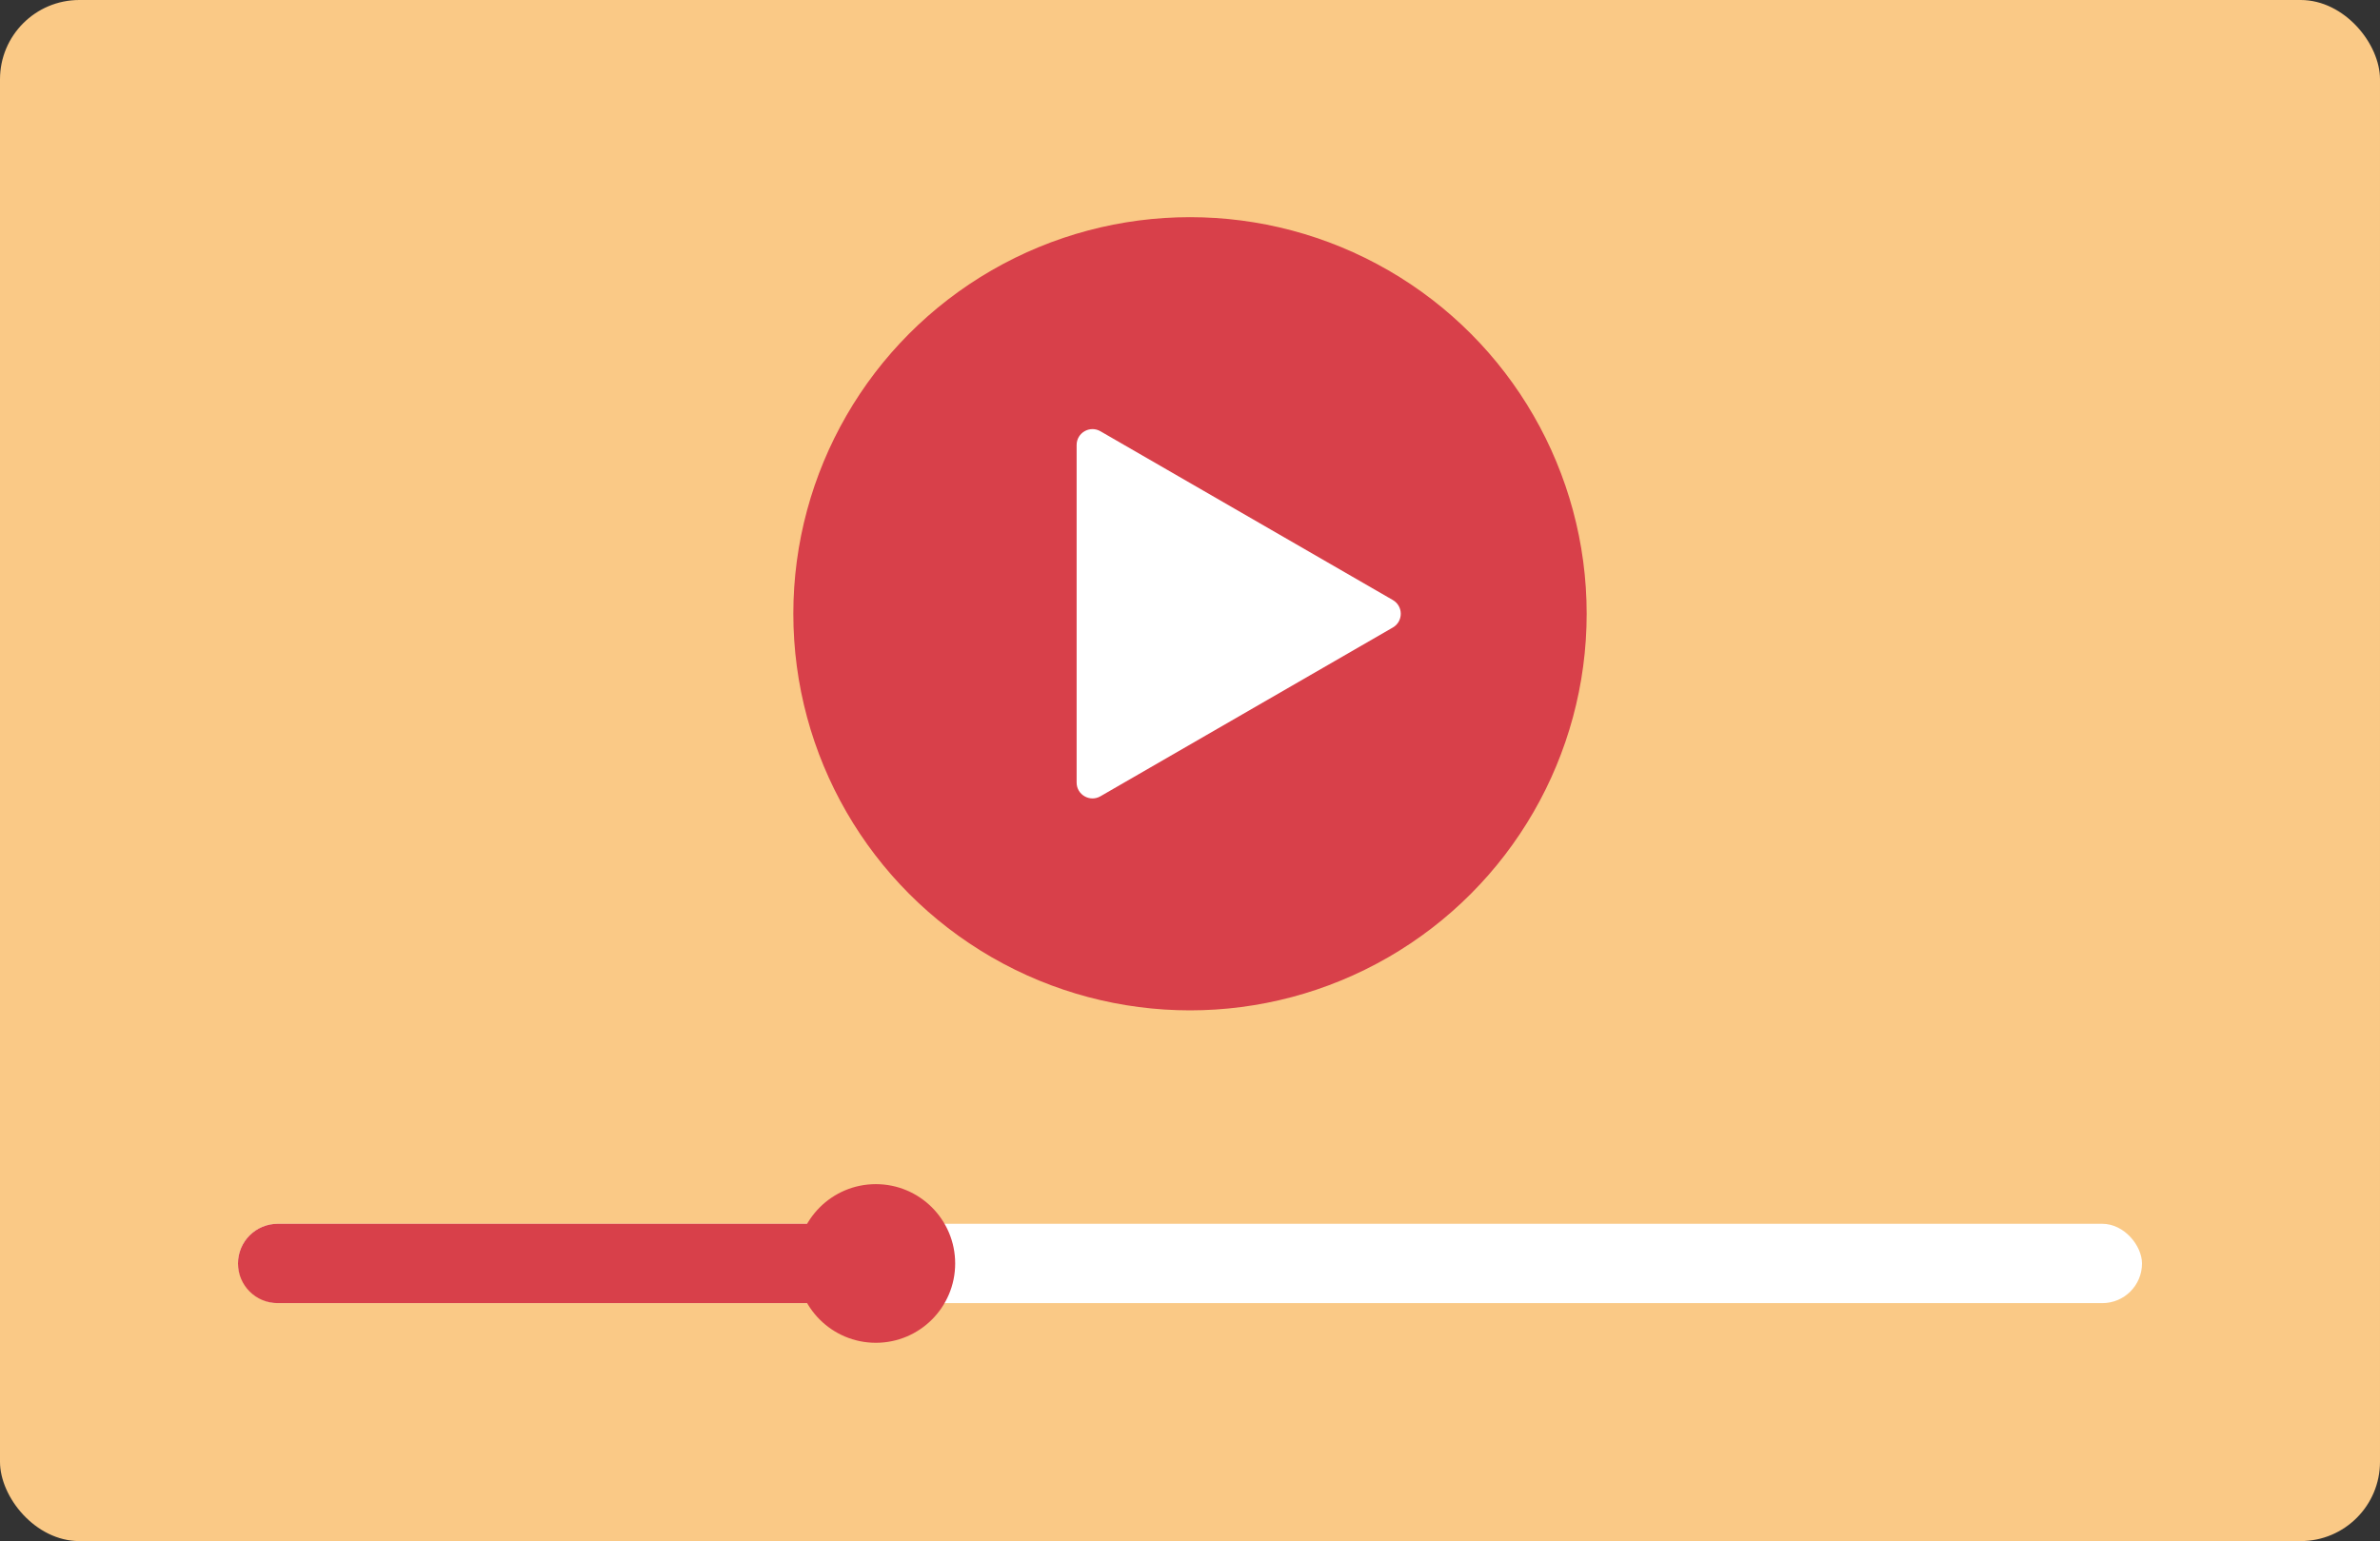
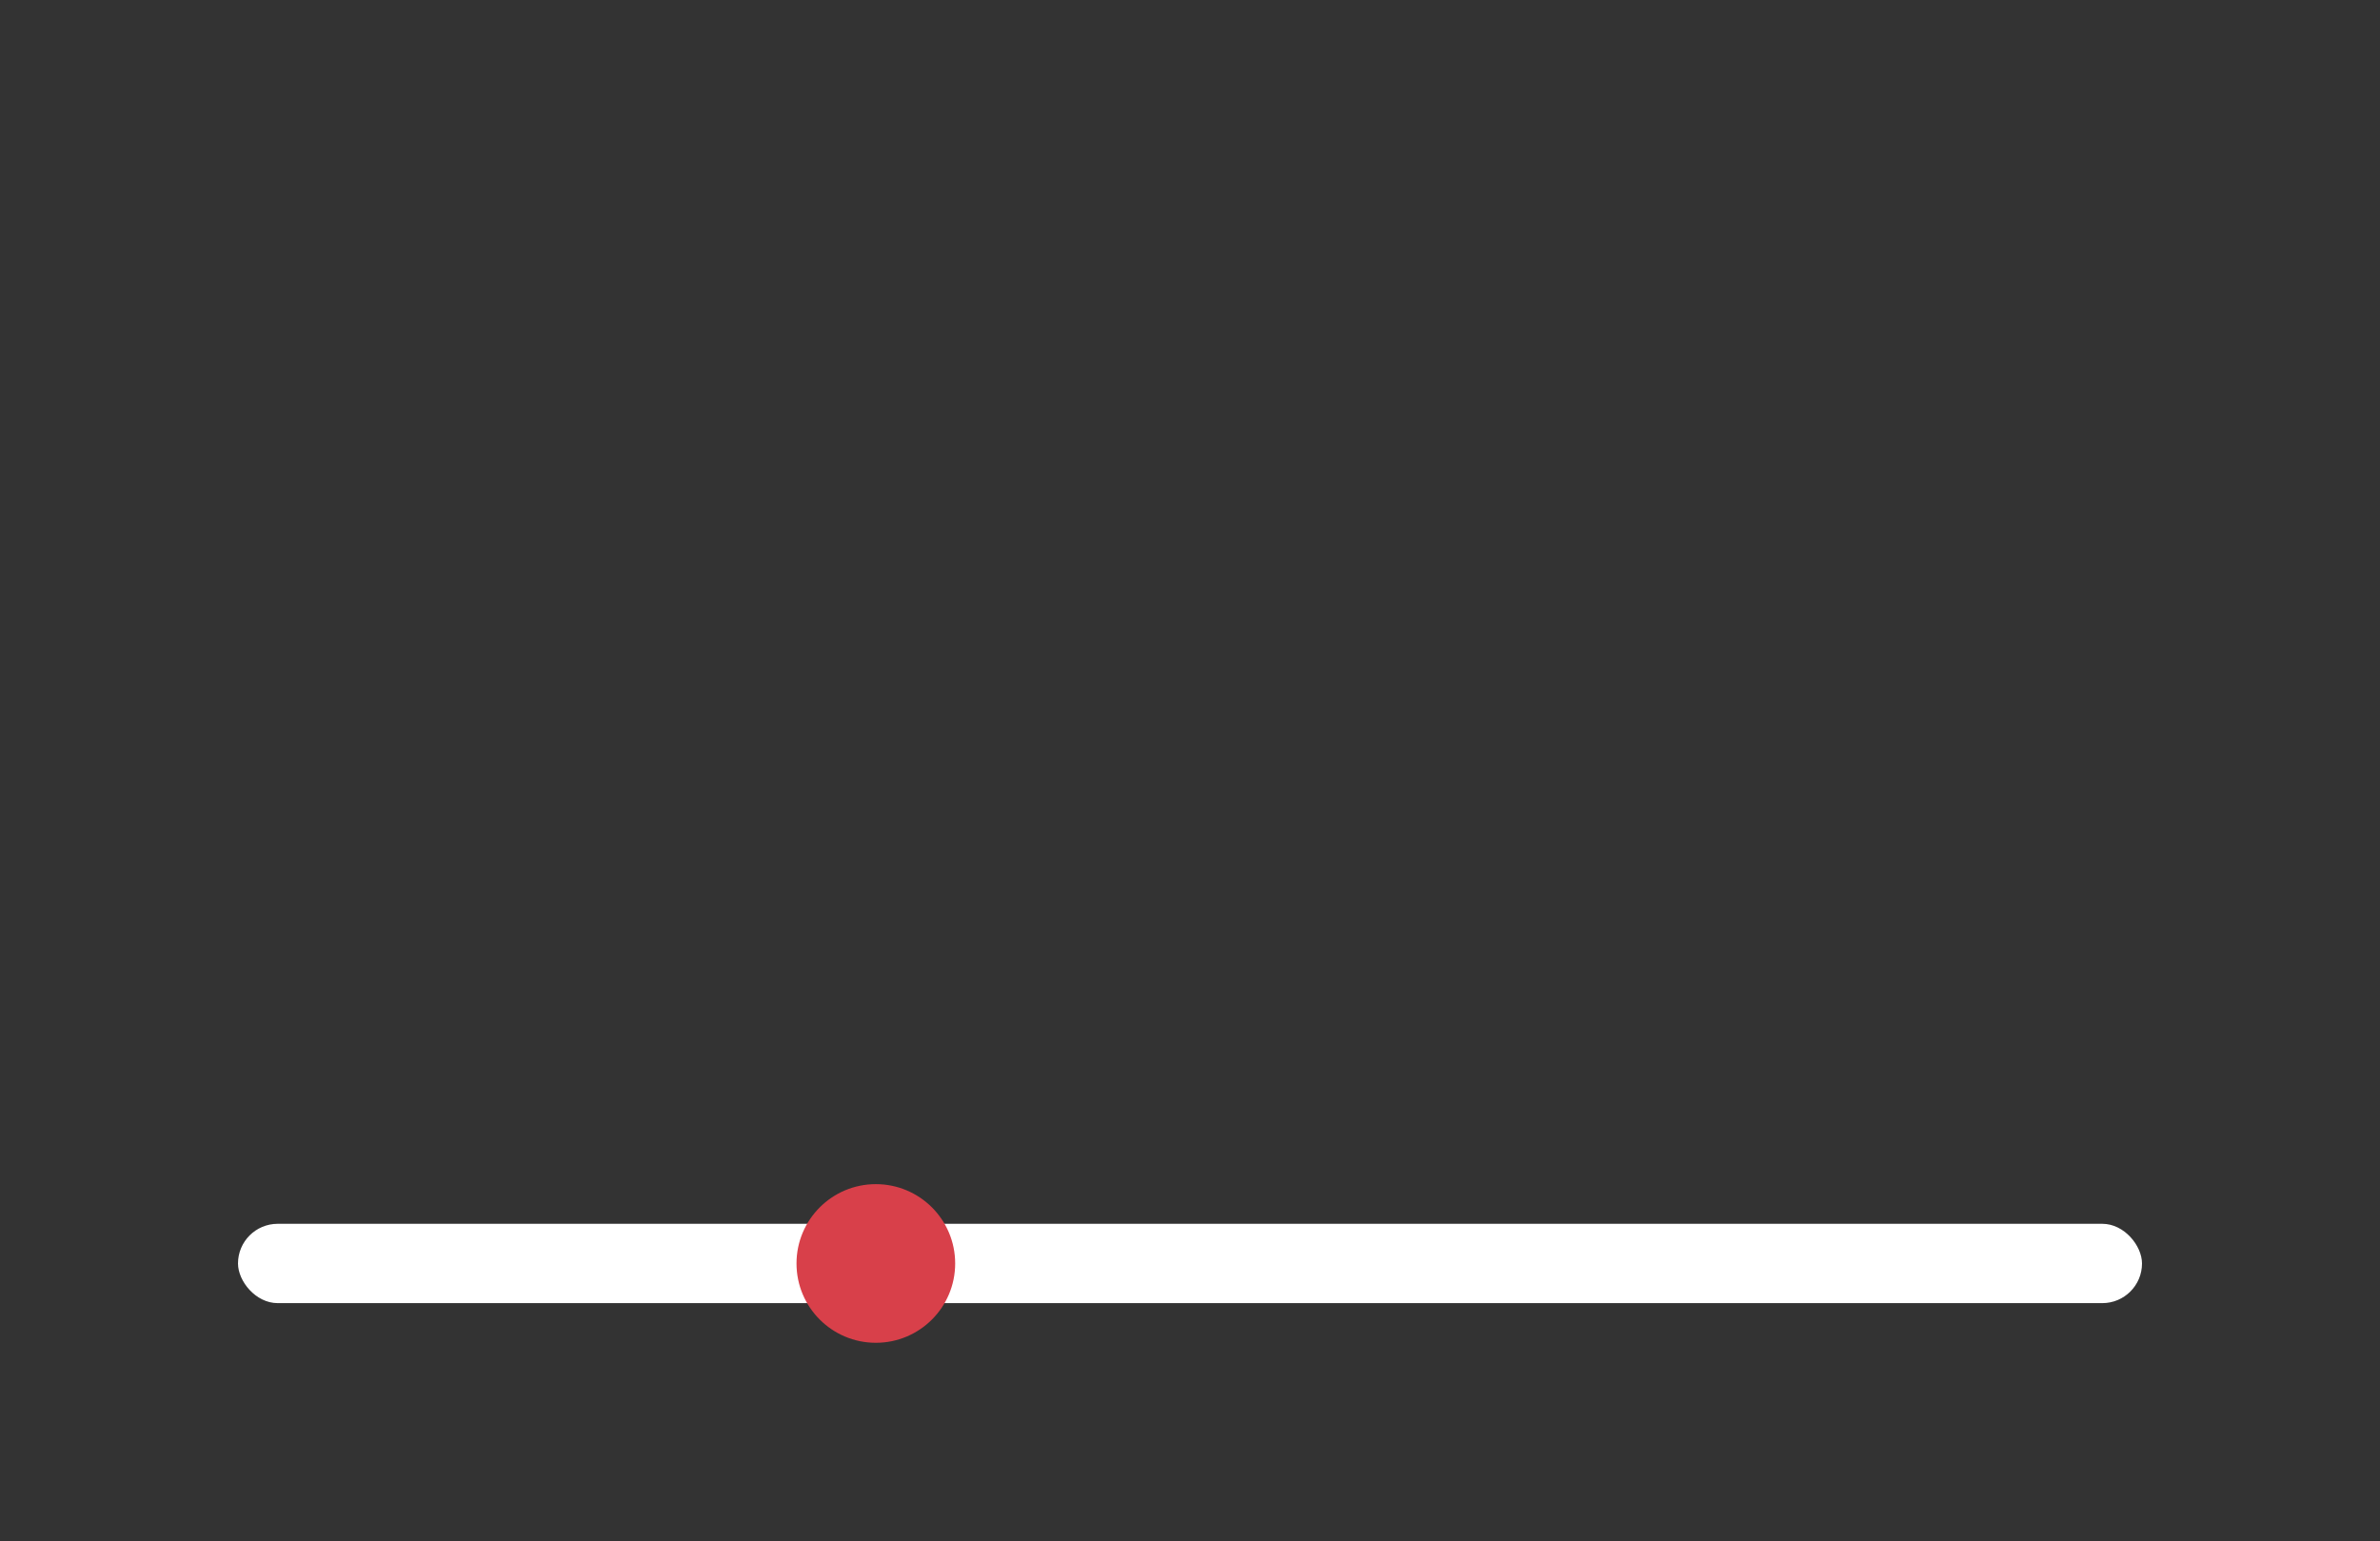
<svg xmlns="http://www.w3.org/2000/svg" id="_レイヤー_2" data-name="レイヤー 2" viewBox="0 0 300 194.29">
  <rect x="0" y="0" width="300" height="194.29" fill="#333333" stroke="none" />
  <defs>
    <style>
      .cls-1 {
        fill: #fac986;
      }

      .cls-2 {
        fill: #fff;
      }

      .cls-3 {
        fill: #d8404a;
      }
    </style>
  </defs>
  <g id="_レイヤー_6" data-name="レイヤー 6">
    <g>
-       <rect class="cls-1" width="300" height="194.29" rx="10" ry="10" />
      <g>
-         <circle class="cls-3" cx="150" cy="77.38" r="50" />
-         <path class="cls-2" d="M175.57,75.65l-36.86-21.28c-1.33-.77-3,.19-3,1.73v42.56c0,1.54,1.67,2.5,3,1.73l36.86-21.28c1.33-.77,1.33-2.69,0-3.46Z" />
-       </g>
+         </g>
      <rect class="cls-2" x="30" y="154.29" width="240" height="10" rx="5" ry="5" />
-       <path class="cls-3" d="M35,154.29h75v10H35c-2.76,0-5-2.24-5-5h0c0-2.76,2.24-5,5-5Z" />
      <circle class="cls-3" cx="110.4" cy="159.29" r="10" />
    </g>
  </g>
</svg>